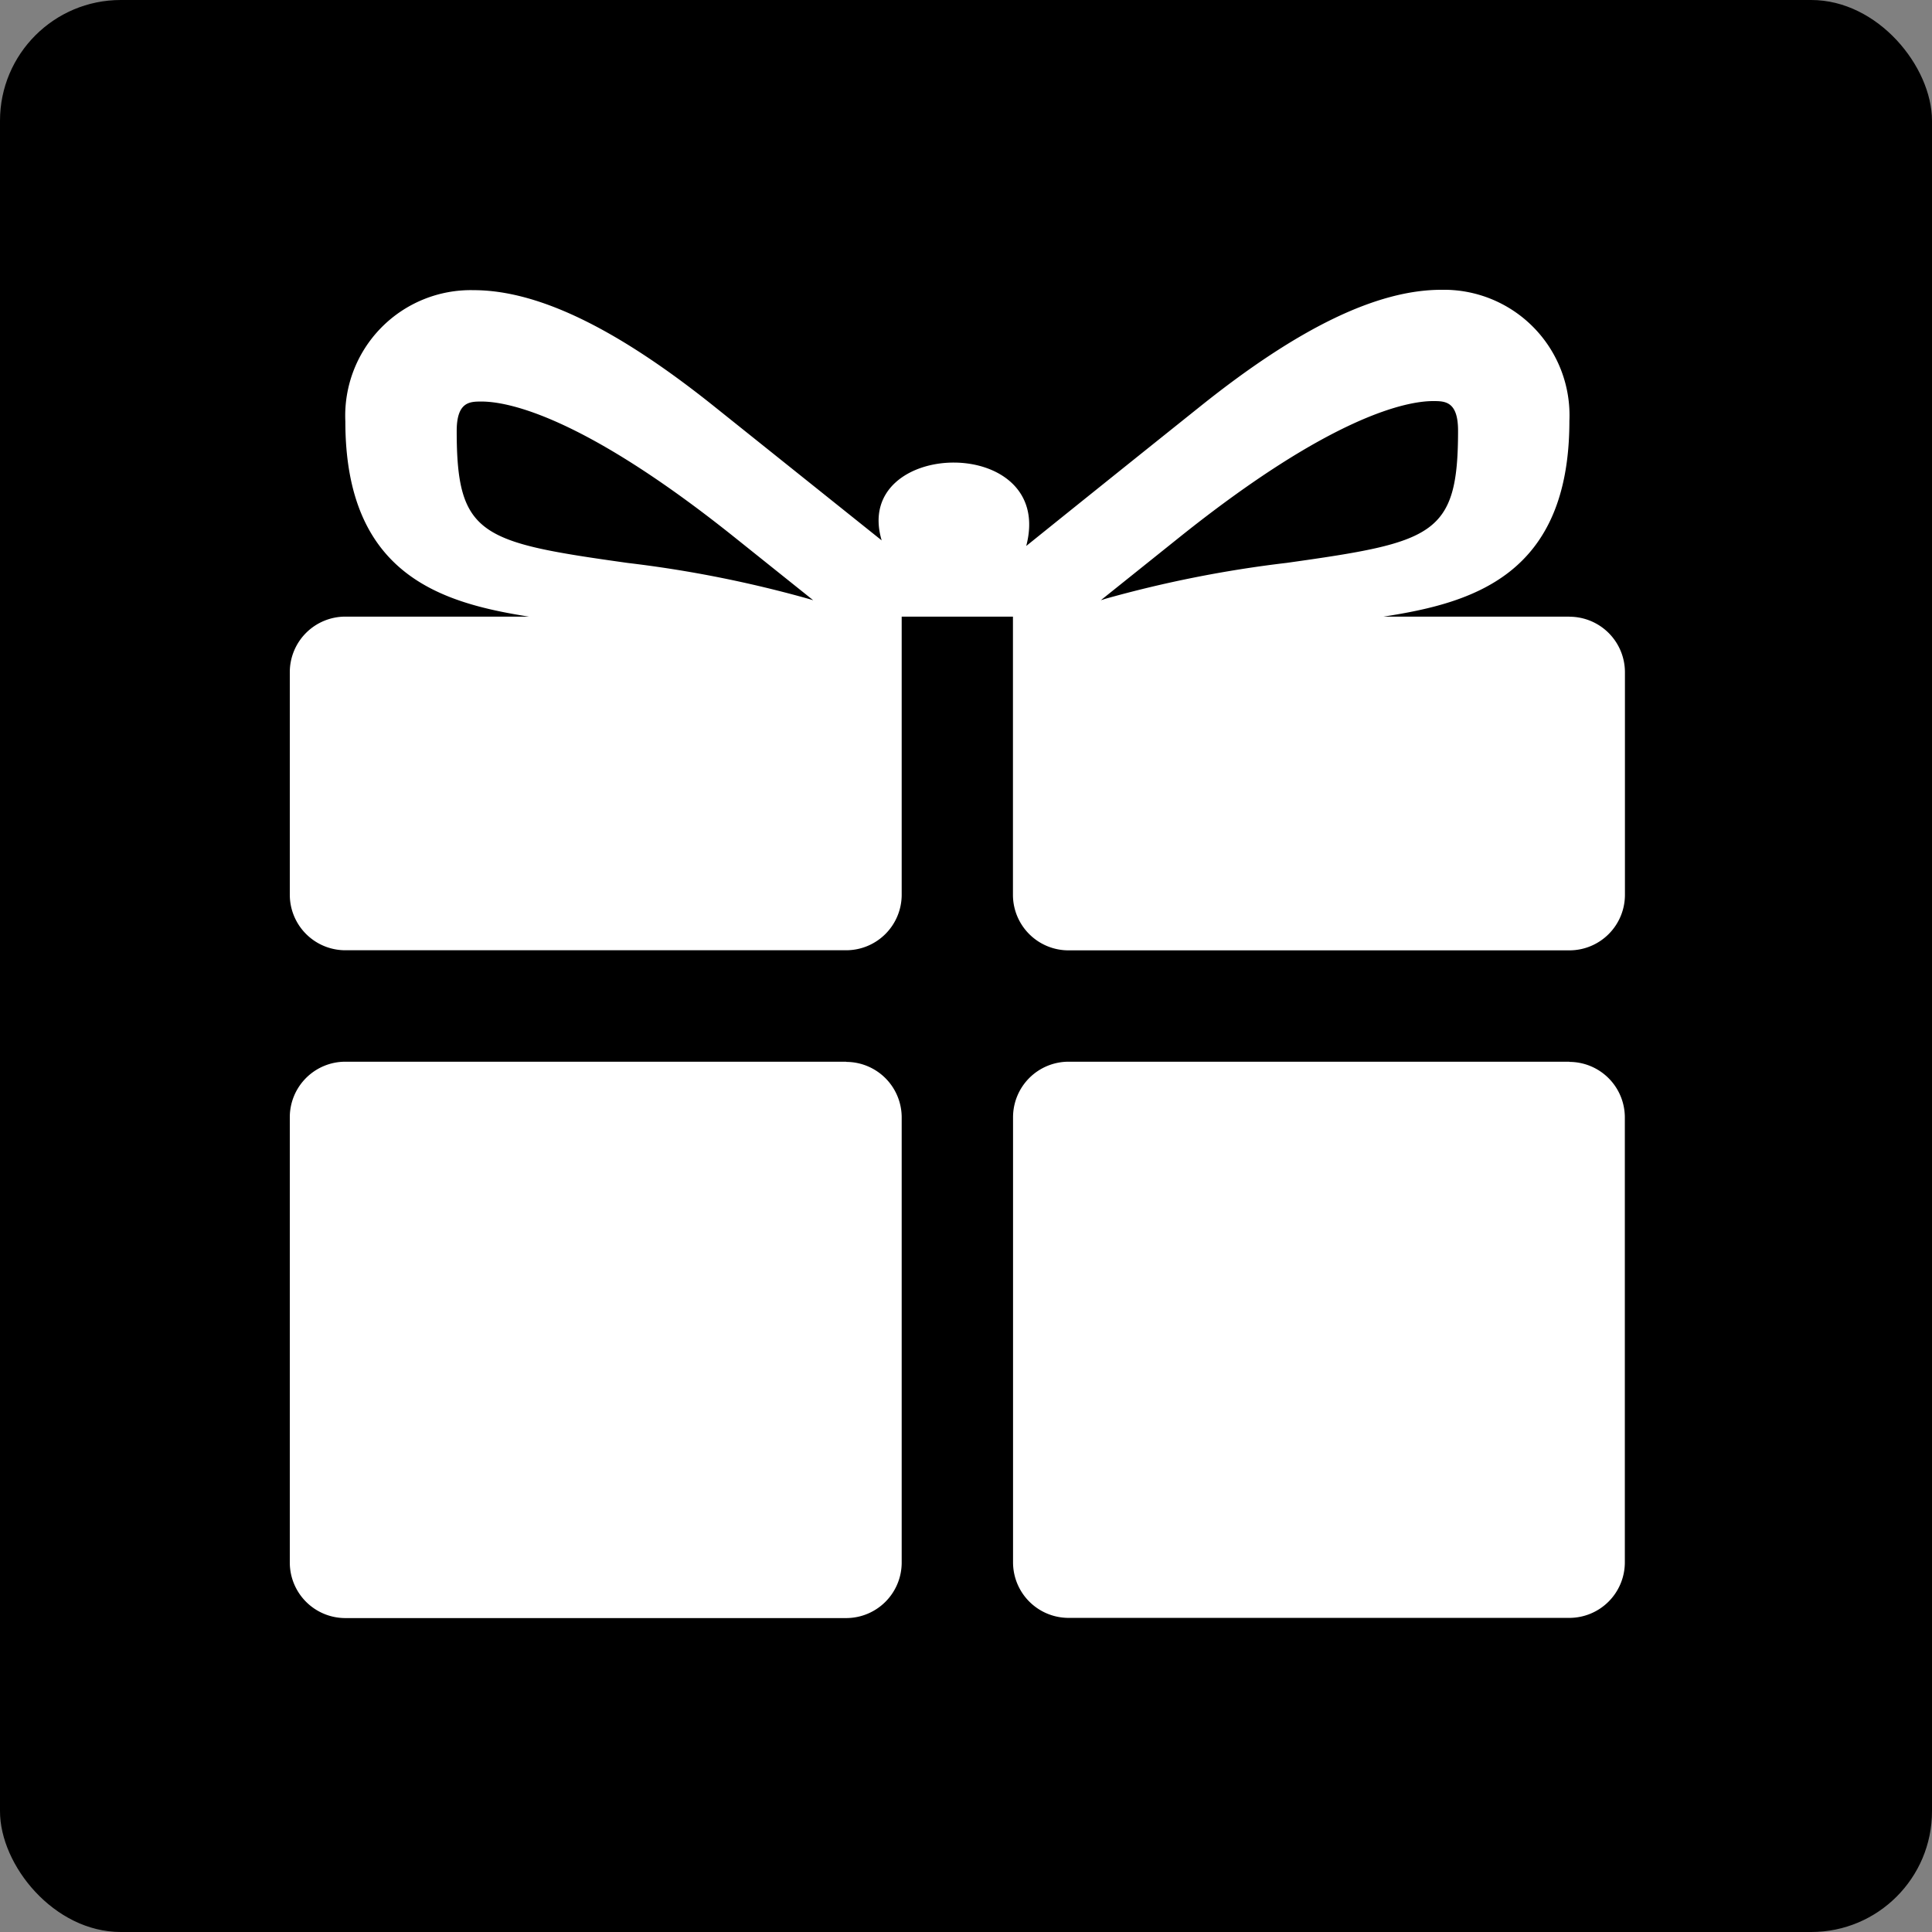
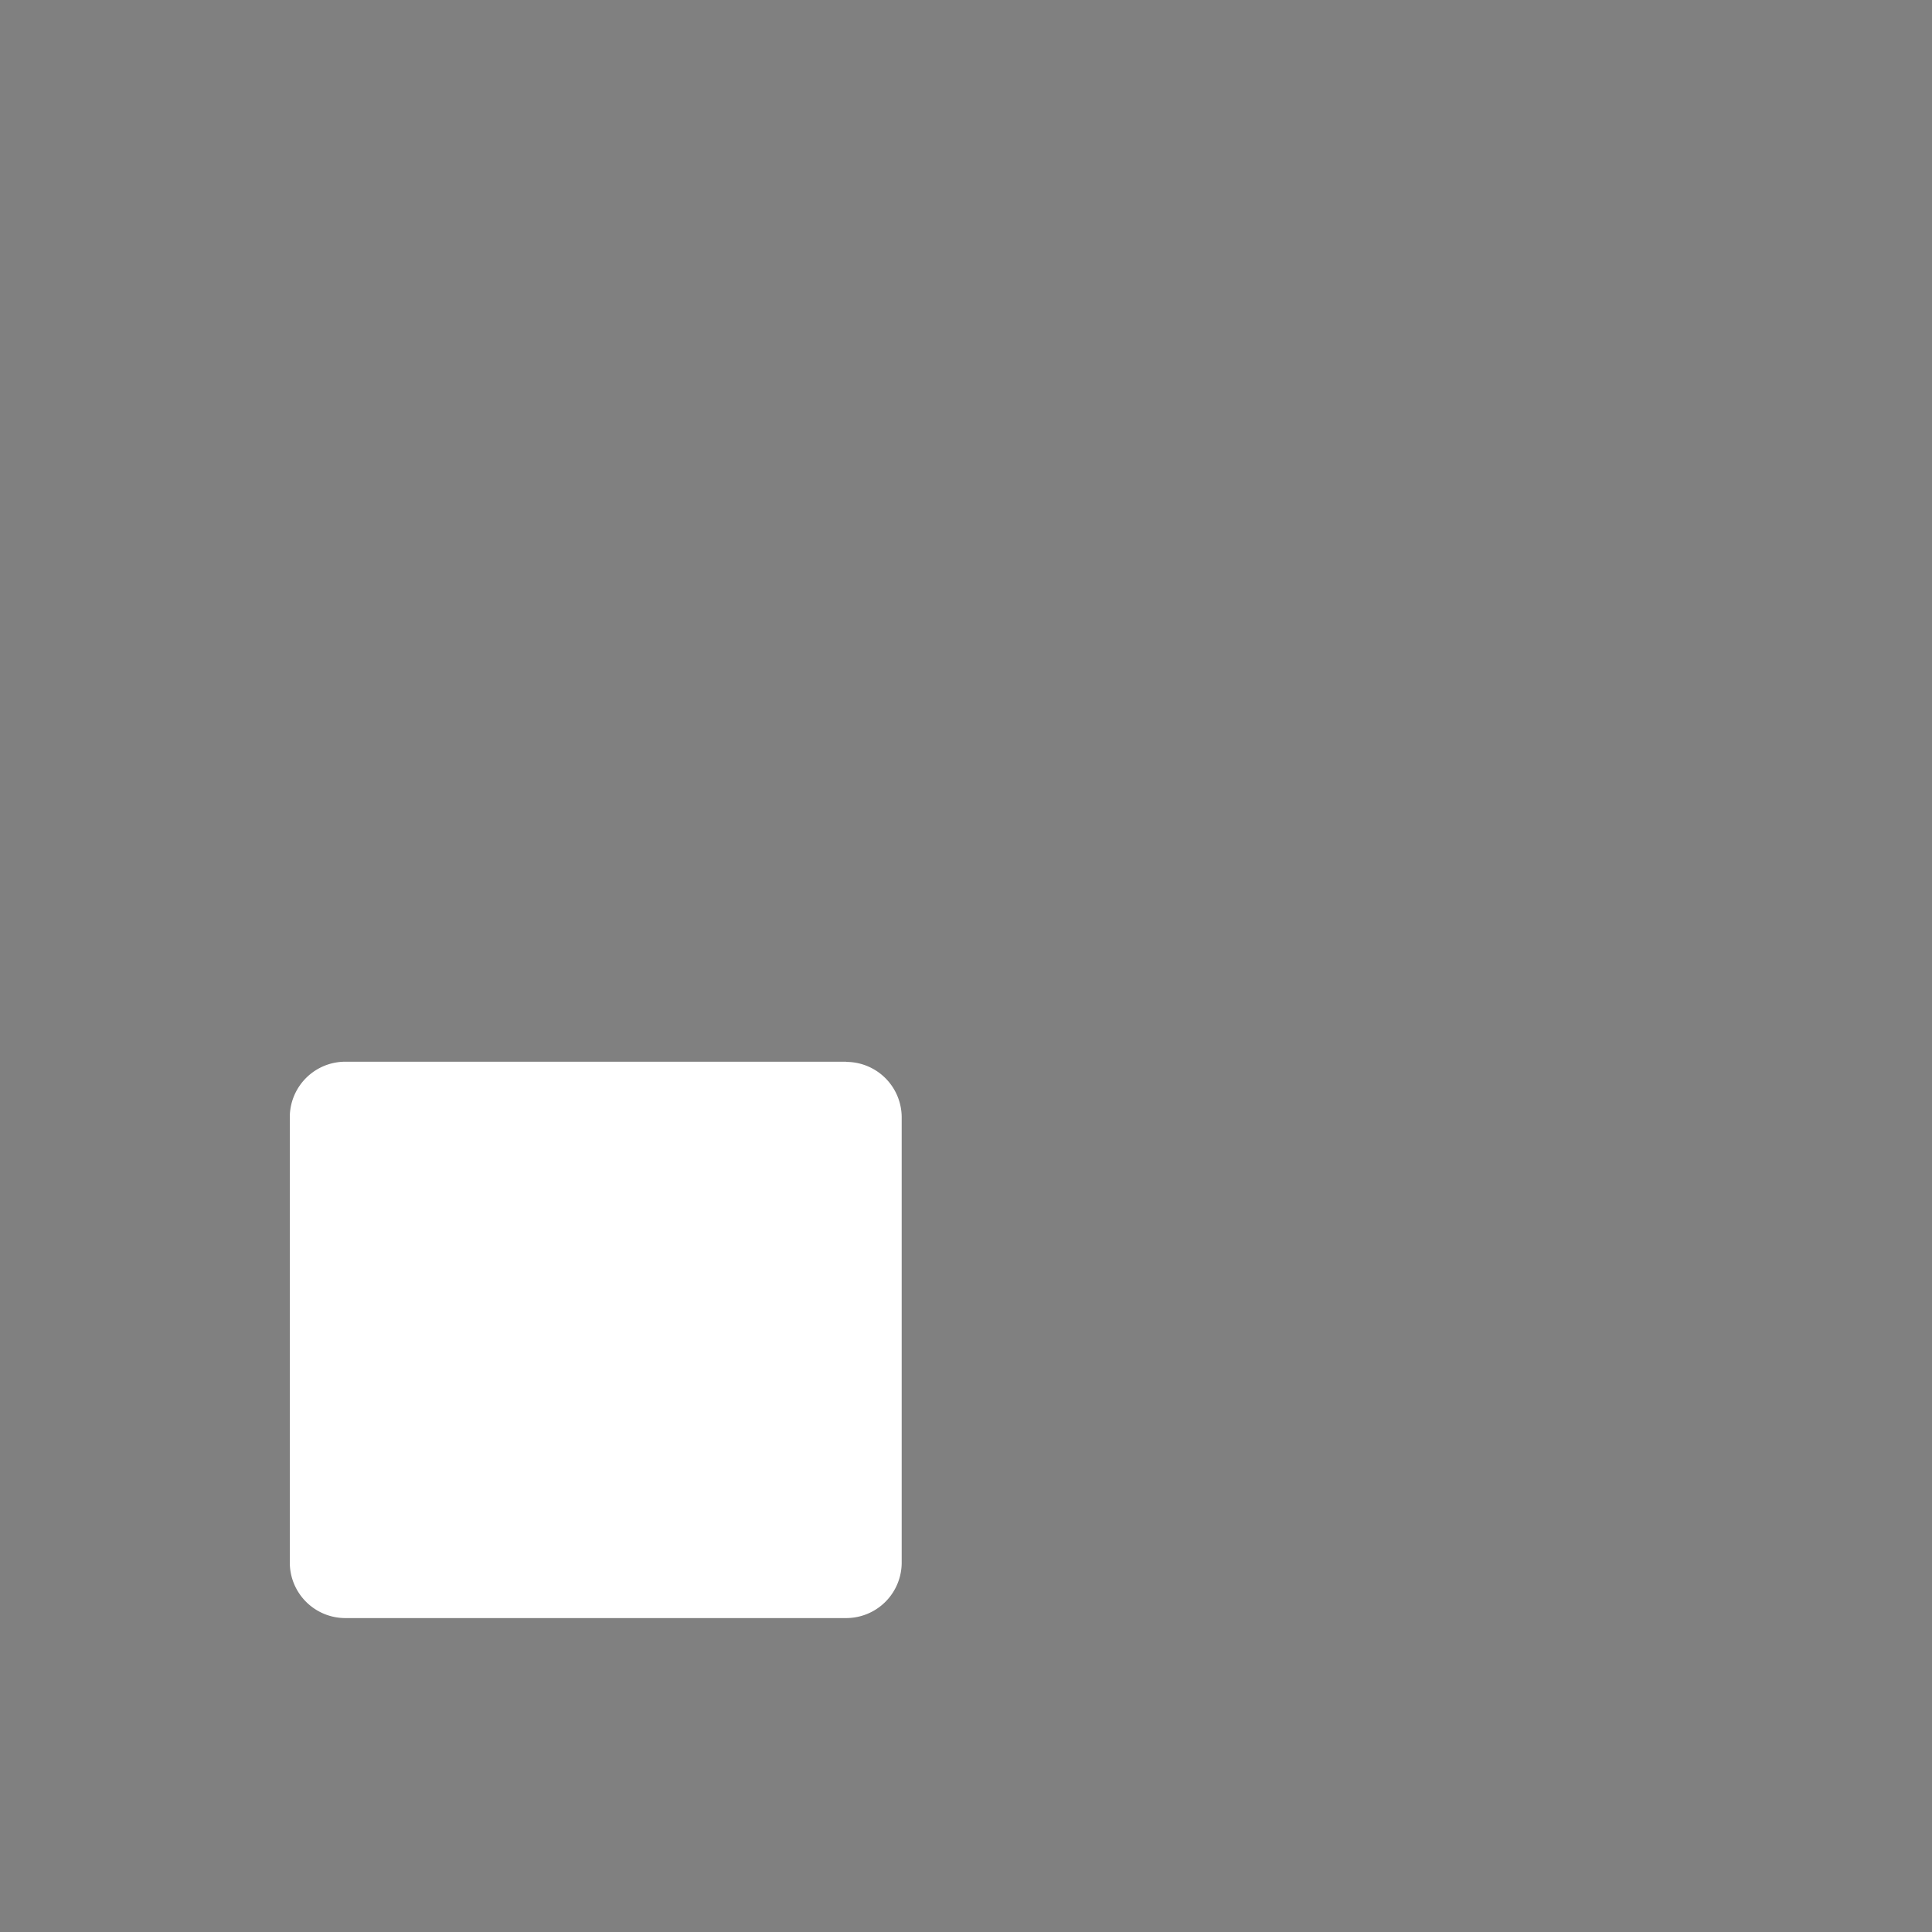
<svg xmlns="http://www.w3.org/2000/svg" width="80" height="80" viewBox="0 0 80 80">
  <rect x="0" y="0" width="80" height="80" fill="#808080" stroke="none" />
  <defs>
    <clipPath id="clip-path">
      <rect id="長方形_52" data-name="長方形 52" width="55.289" height="55" fill="none" />
    </clipPath>
  </defs>
  <g id="グループ_18" data-name="グループ 18" transform="translate(-696 -2990)">
-     <rect id="長方形_45" data-name="長方形 45" width="80" height="80" rx="5" transform="translate(696 2990)" />
    <g id="グループ_32" data-name="グループ 32" transform="translate(708 3002)">
      <g id="グループ_31" data-name="グループ 31" clip-path="url(#clip-path)">
-         <path id="パス_114" data-name="パス 114" d="M52.985,13.533H45.291c3.665-.567,7.694-1.7,7.694-8.1A5.2,5.2,0,0,0,47.681,0c-2.655,0-5.911,1.572-9.957,4.808-3.232,2.585-5.557,4.452-7.23,5.8,1.231-4.678-7.241-4.455-5.986-.232L17.566,4.823C13.522,1.587,10.264.015,7.609.015A5.2,5.2,0,0,0,2.3,5.448c0,6.344,3.959,7.512,7.6,8.085H2.3a2.3,2.3,0,0,0-2.3,2.3v9.215a2.3,2.3,0,0,0,2.3,2.3H23.037a2.3,2.3,0,0,0,2.3-2.3V13.533h4.607V25.052a2.3,2.3,0,0,0,2.3,2.3H52.985a2.3,2.3,0,0,0,2.3-2.3V15.837a2.3,2.3,0,0,0-2.3-2.3m-31.458-.727a48.851,48.851,0,0,0-7.538-1.5c-6.071-.854-7.078-1.119-7.078-5.461,0-1.222.549-1.222,1.031-1.222,1.036,0,4.13.547,10.471,5.619l3.261,2.609Zm12.2,0-.143.043,3.263-2.613c6.356-5.084,9.457-5.632,10.495-5.632.485,0,1.033,0,1.033,1.224,0,4.351-1.009,4.618-7.092,5.475a48.973,48.973,0,0,0-7.556,1.5" fill="#fff" />
        <path id="パス_115" data-name="パス 115" d="M23.037,221.992H2.3A2.3,2.3,0,0,0,0,224.3v18.43a2.3,2.3,0,0,0,2.3,2.3H23.037a2.3,2.3,0,0,0,2.3-2.3V224.3a2.3,2.3,0,0,0-2.3-2.3" transform="translate(0 -190.029)" fill="#fff" />
-         <path id="パス_116" data-name="パス 116" d="M231.037,221.992H210.3a2.3,2.3,0,0,0-2.3,2.3v18.43a2.3,2.3,0,0,0,2.3,2.3h20.733a2.3,2.3,0,0,0,2.3-2.3V224.3a2.3,2.3,0,0,0-2.3-2.3" transform="translate(-178.052 -190.029)" fill="#fff" />
      </g>
    </g>
  </g>
</svg>